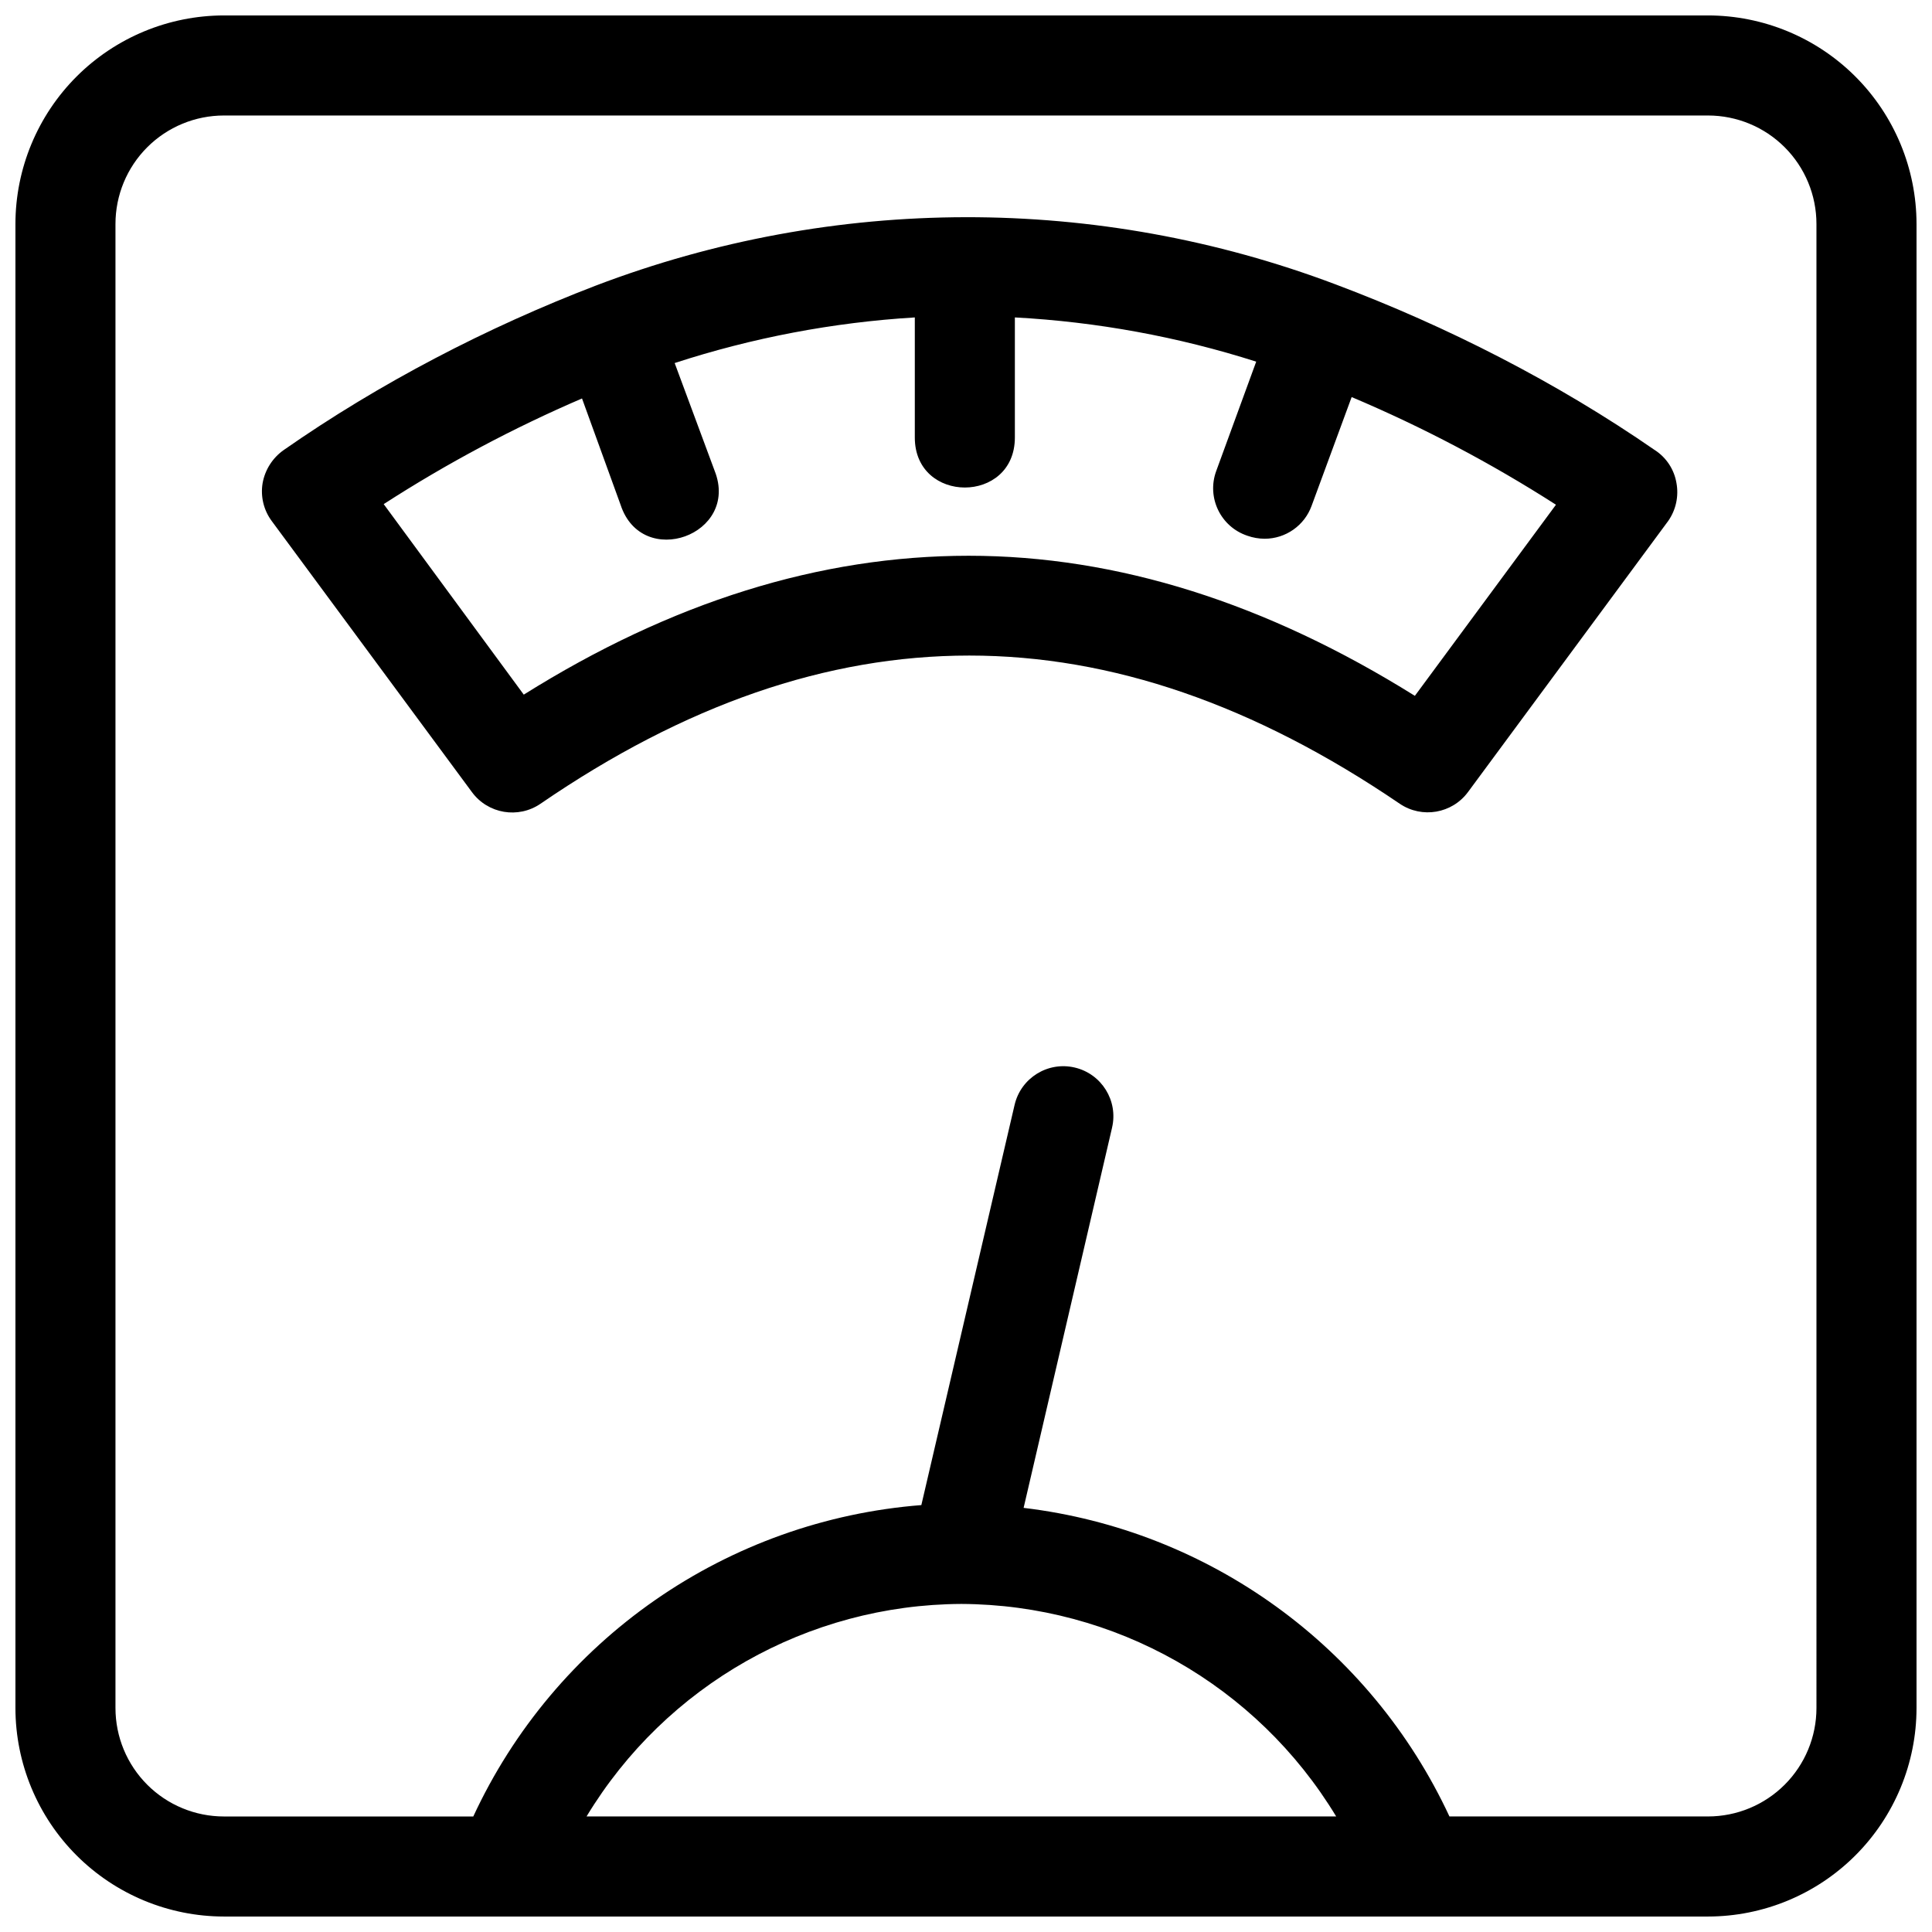
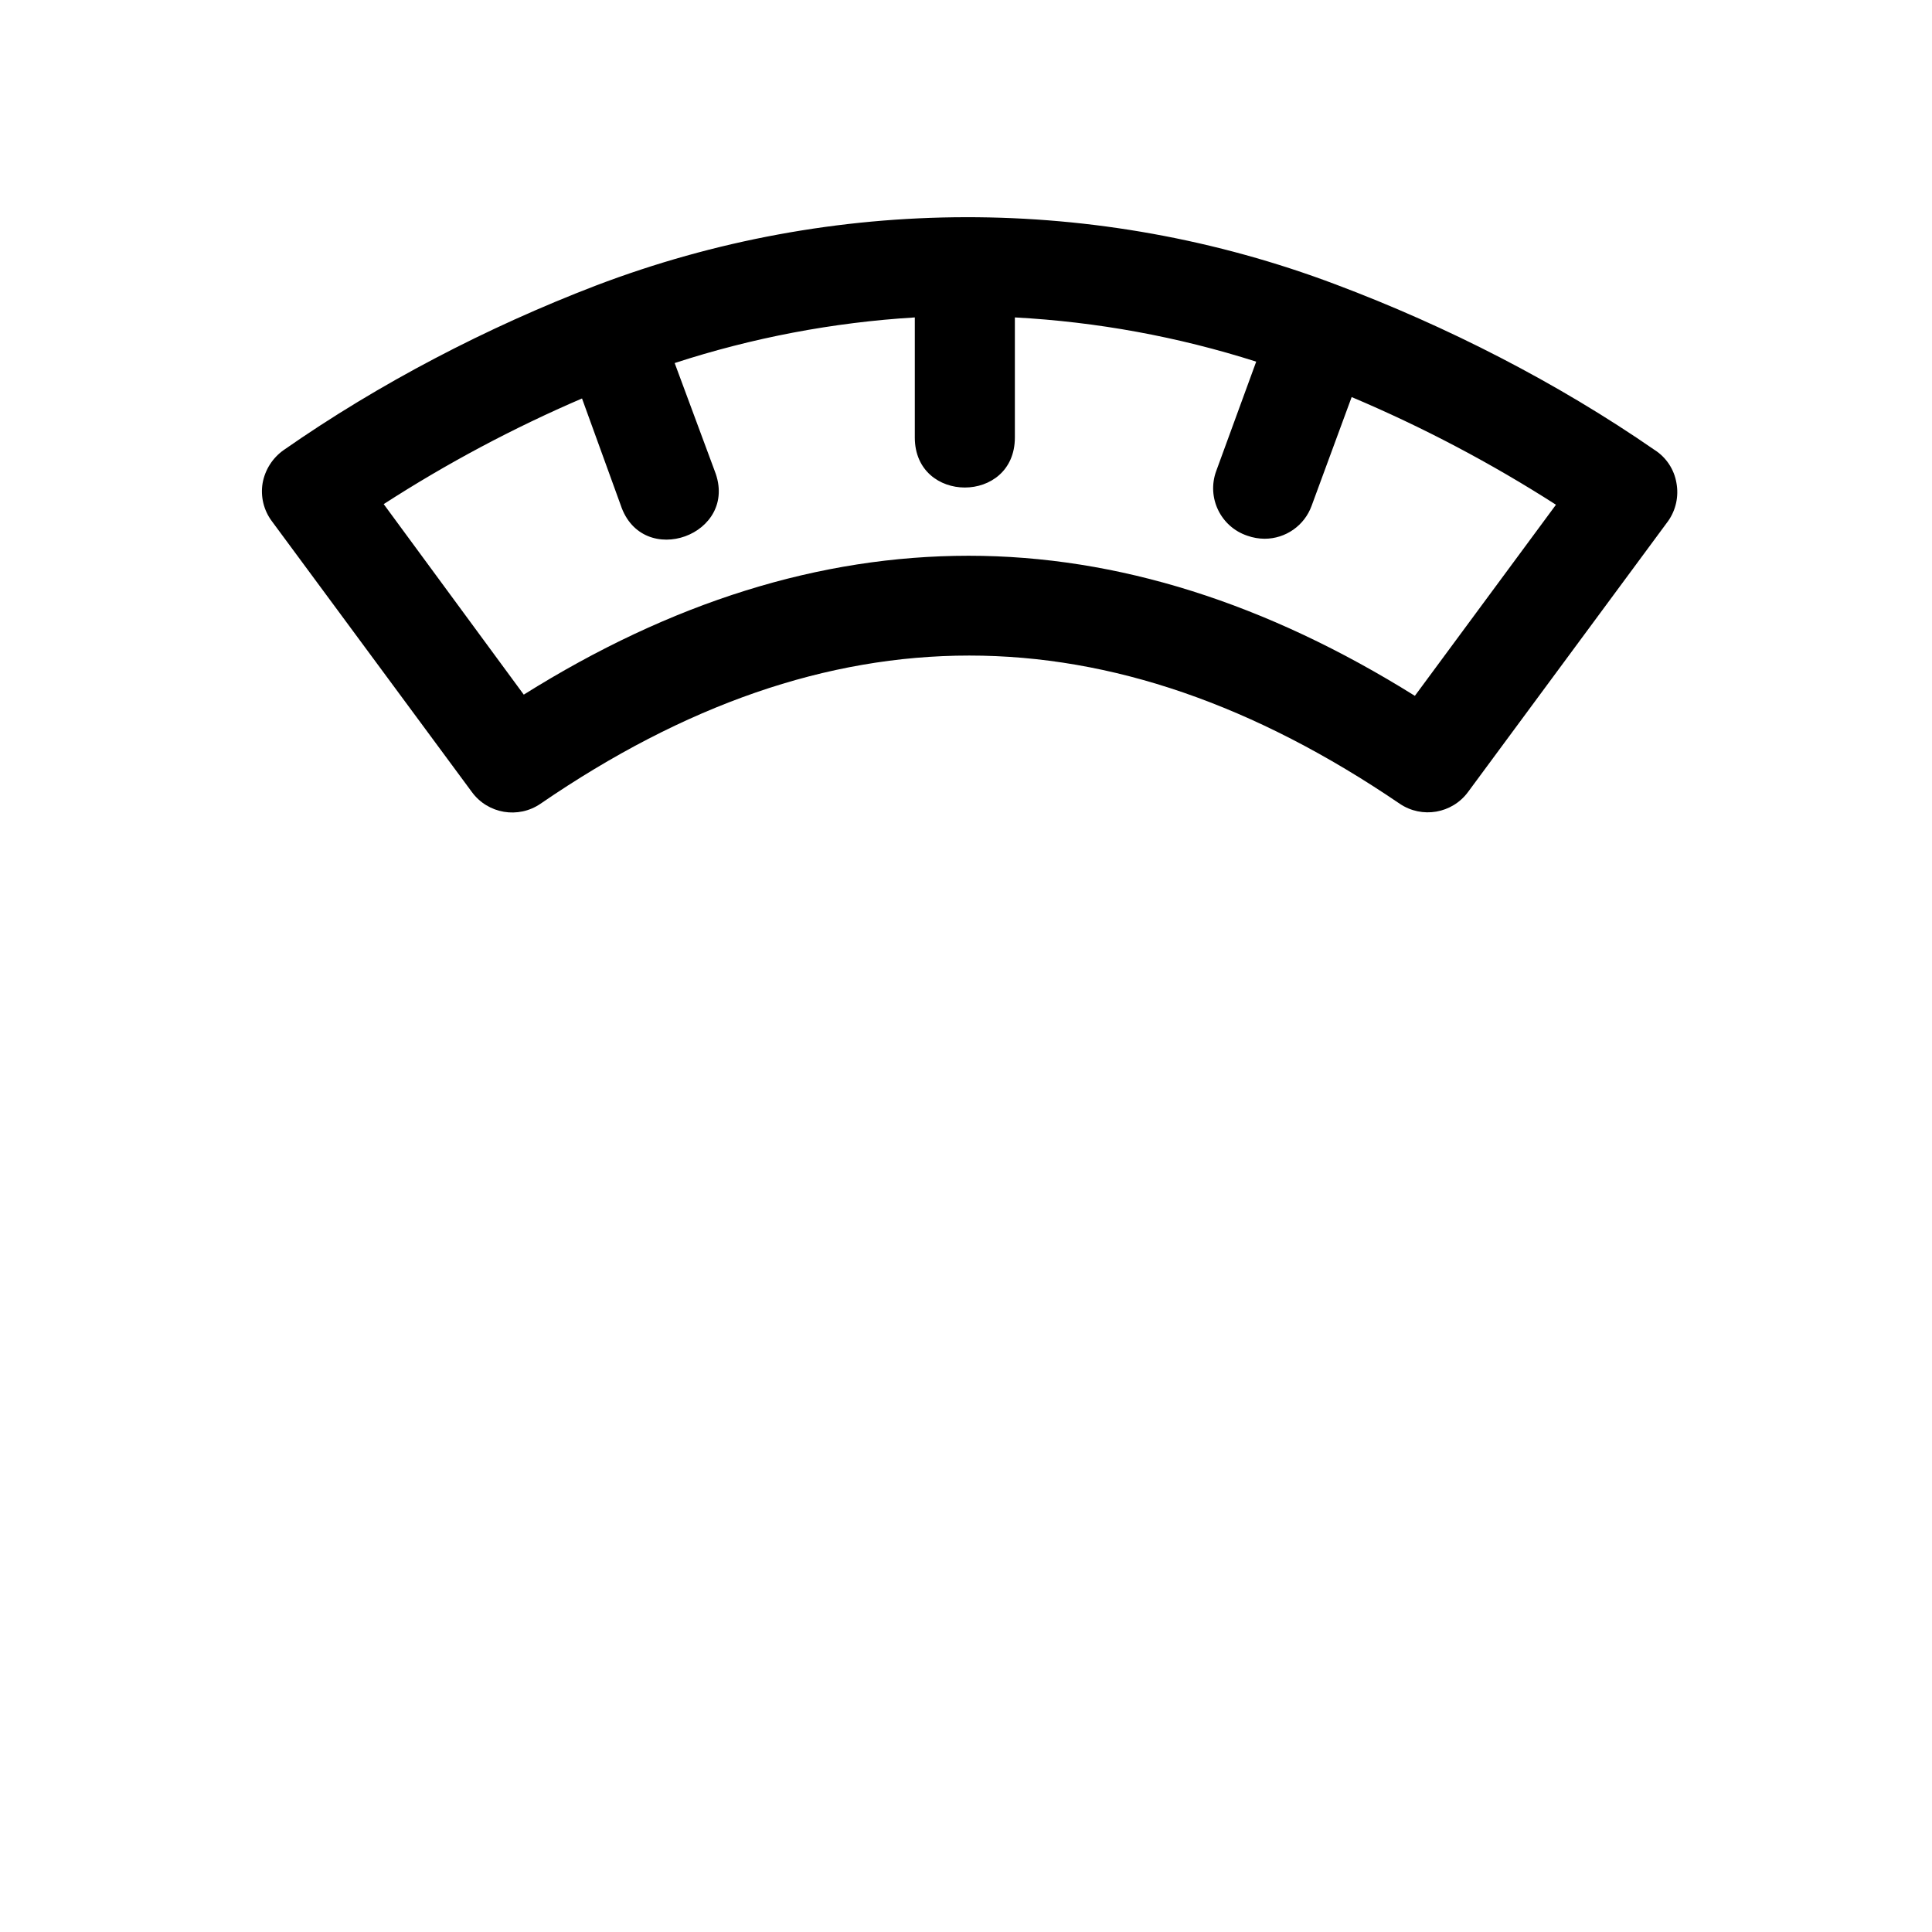
<svg xmlns="http://www.w3.org/2000/svg" width="800px" height="800px" version="1.1" viewBox="144 144 512 512">
  <defs>
    <clipPath id="a">
-       <path d="m148.09 148.09h503.81v503.81h-503.81z" />
-     </clipPath>
+       </clipPath>
  </defs>
  <g clip-path="url(#a)">
-     <path d="m596.64 148.09h-393.29c-14.652 0.016-28.699 5.84-39.062 16.199-10.359 10.363-16.184 24.41-16.199 39.062v393.29c0.016 14.648 5.84 28.699 16.199 39.059 10.363 10.359 24.41 16.188 39.062 16.199h393.29c14.648-0.012 28.699-5.84 39.059-16.199s16.188-24.41 16.199-39.059v-393.29c-0.012-14.652-5.84-28.699-16.199-39.062-10.359-10.359-24.41-16.184-39.059-16.199zm-197.87 420.97c40.664 0.18 78.297 21.52 99.332 56.32h-198.66c21.031-34.801 58.668-56.141 99.328-56.32zm226.61 27.578c0 7.621-3.027 14.934-8.418 20.324s-12.703 8.418-20.324 8.418h-68.52c-20.918-44.961-63.613-75.898-112.85-81.777l23.441-100.76h-0.004c1.672-7.129-2.758-14.266-9.891-15.934-7.129-1.672-14.266 2.758-15.934 9.891l-24.715 106.07v-0.004c-25.332 1.98-49.684 10.668-70.551 25.172-20.867 14.5-37.5 34.293-48.188 57.348h-66.078c-7.625 0-14.938-3.027-20.328-8.418s-8.418-12.703-8.418-20.324v-393.29c0-7.625 3.027-14.938 8.418-20.328s12.703-8.418 20.328-8.418h393.29c7.621 0 14.934 3.027 20.324 8.418s8.418 12.703 8.418 20.328z" />
-   </g>
+     </g>
  <path d="m582.54 263.28c-25.859-17.895-55.148-32.852-84.586-43.91-0.23-0.133 0.312 0.137 0 0-63.195-23.855-132.94-23.742-196.06 0.316-0.16 0.121 0.191-0.055 0 0-28.879 11.078-57.363 25.891-82.73 43.594-2.934 2.074-4.934 5.215-5.57 8.75-0.594 3.551 0.285 7.191 2.441 10.078l53.031 71.805c4.238 5.766 12.289 7.129 18.191 3.074 76.312-52.344 150.77-52.344 227.67 0 5.902 4.008 13.918 2.625 18.137-3.129l53.031-71.805c2.047-2.93 2.832-6.562 2.176-10.078-0.605-3.574-2.684-6.727-5.727-8.699zm-63.586 65.125c-39.297-24.555-78.805-37.125-118.26-37.125s-78.805 12.305-117.89 36.805l-37.121-50.488c16.707-10.785 34.285-20.148 52.555-28l10.234 28.215c5.699 17.27 31.594 7.902 24.926-9.016l-10.605-28.586c20.613-6.715 42-10.777 63.641-12.09v31.82c0 17.676 26.516 17.676 26.516 0v-31.82c21.73 1.168 43.223 5.109 63.957 11.719l-10.605 29.008c-2.562 7.019 1.18 14.773 8.273 17.129 1.465 0.52 3.008 0.789 4.562 0.797 5.582-0.004 10.566-3.5 12.461-8.75l10.605-28.797c18.824 7.957 36.938 17.504 54.145 28.531z" />
</svg>